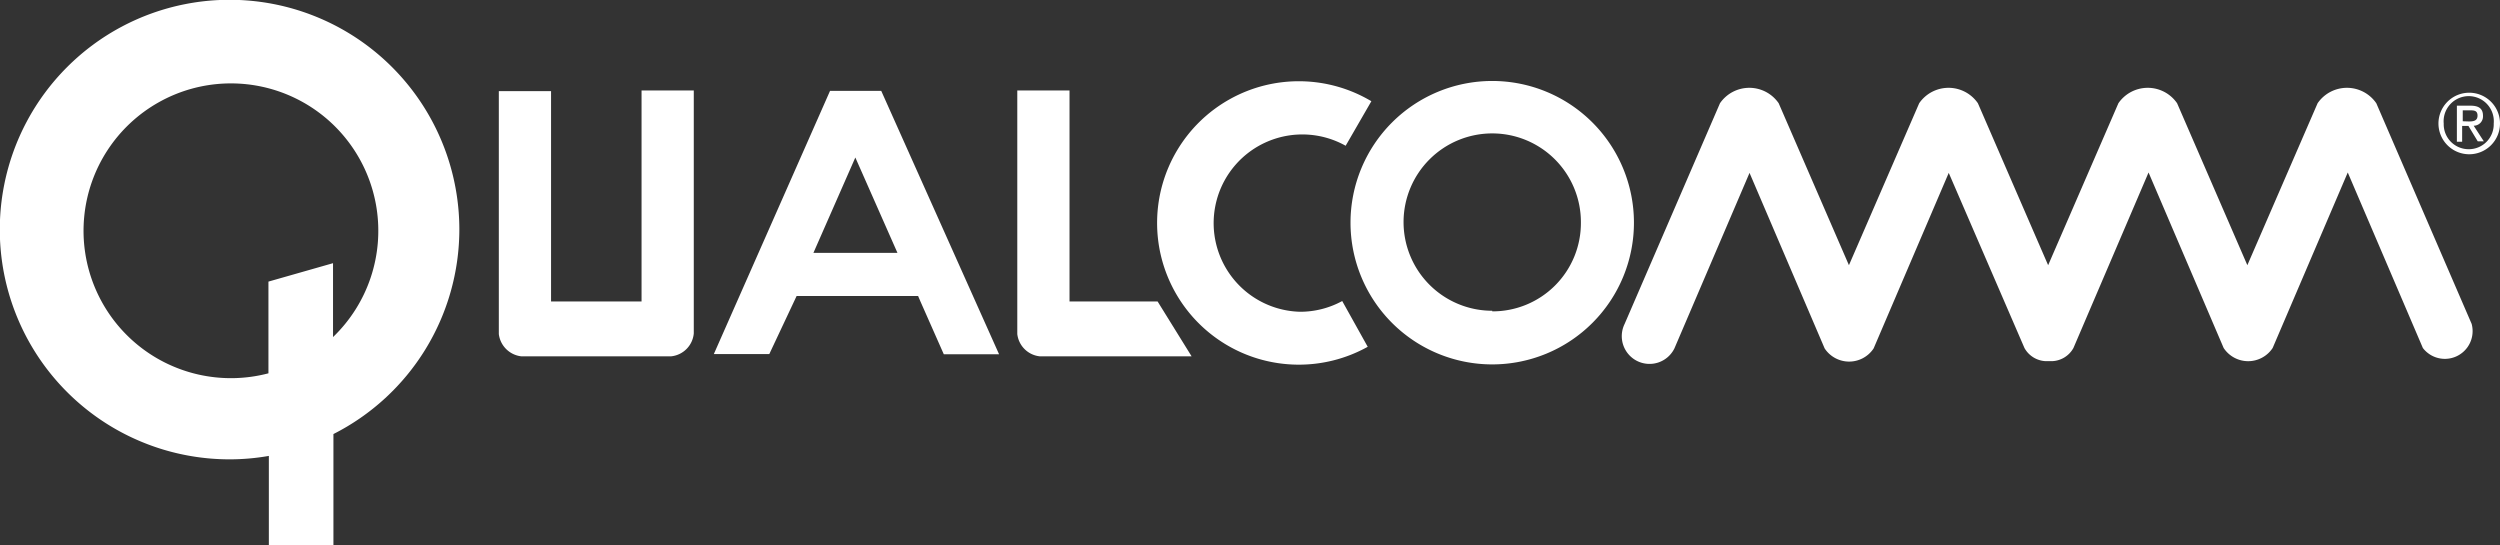
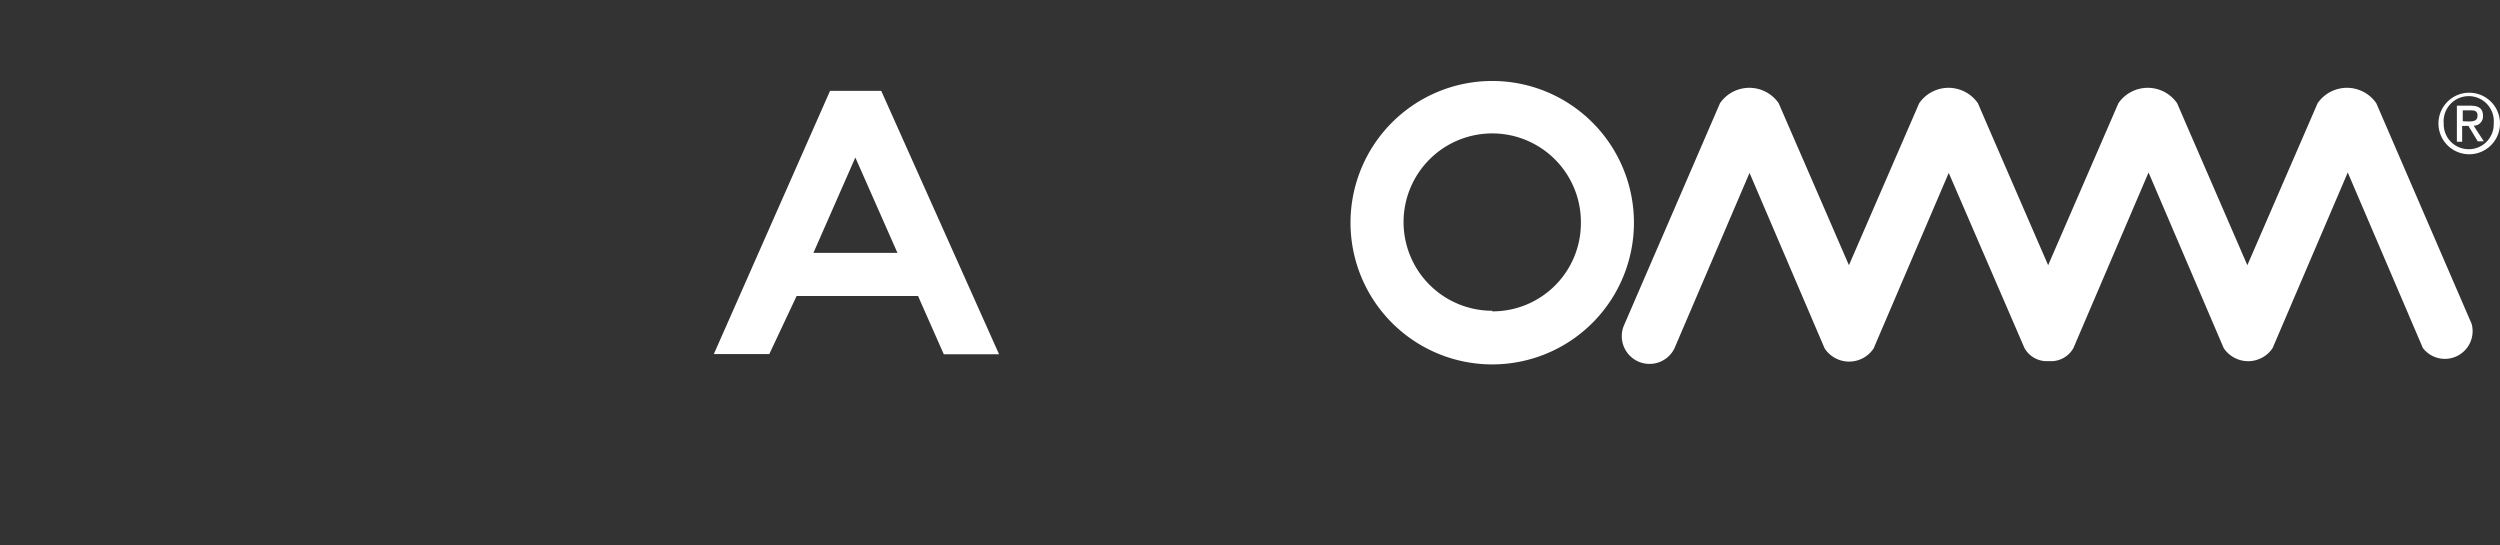
<svg xmlns="http://www.w3.org/2000/svg" id="MS-symbol" width="123.49" height="26.94" viewBox="0 0 123.49 26.94">
  <rect x="0" y="0" width="123.49" height="26.94" fill="#333333" stroke="none" />
  <defs>
    <style>
      .cls-1 {
        fill: #fff;
      }
    </style>
  </defs>
  <title>SVG Logos-white</title>
  <g>
    <g>
-       <path class="cls-1" d="M50.25,16.5a1.25,1.25,0,0,0,1.1,1.1h7.51l-1.68-2.71H52.83V4.47H50.25Z" />
-       <path class="cls-1" d="M22.69,11.35A11.35,11.35,0,1,0,11.35,22.69a11.21,11.21,0,0,0,1.93-.17l0,4.42h3.19V21.44A11.34,11.34,0,0,0,22.69,11.35Zm-6.24,5.29V13l-3.19.91v4.53a7.28,7.28,0,1,1,3.19-1.79Z" />
-       <path class="cls-1" d="M33.16,17.6H25.74a1.26,1.26,0,0,1-1.1-1.1v-12h2.58V14.89h4.47V4.47h2.58v12A1.25,1.25,0,0,1,33.16,17.6Z" />
-       <path class="cls-1" d="M67.74,5a7,7,0,1,0-.18,12.13l-1.26-2.26a4.34,4.34,0,0,1-2.08.53A4.38,4.38,0,1,1,66.47,7.2Z" />
      <path class="cls-1" d="M73.71,4a7,7,0,1,0,7,7A7,7,0,0,0,73.71,4Zm0,11.35A4.38,4.38,0,1,1,78.09,11,4.36,4.36,0,0,1,73.71,15.38Z" />
      <path class="cls-1" d="M43.53,4.49H41l-5.74,13H38l1.35-2.87h6l.12.28,1.15,2.6h2.73Zm-3.35,8,2.07-4.71,2.08,4.71Z" />
      <path class="cls-1" d="M122.09,16,117.38,5.1a1.76,1.76,0,0,0-2.9,0l-3.47,8-3.47-8a1.76,1.76,0,0,0-2.9,0l-3.47,8-3.47-8a1.76,1.76,0,0,0-2.9,0l-3.47,8-3.47-8a1.76,1.76,0,0,0-2.9,0L80.25,16a1.37,1.37,0,0,0,2.46,1.21l3.71-8.67,3.71,8.67a1.45,1.45,0,0,0,2.42,0l3.71-8.67L100,17.19a1.26,1.26,0,0,0,1.06.65h.3a1.26,1.26,0,0,0,1.06-.65l3.71-8.67,3.71,8.67a1.45,1.45,0,0,0,2.42,0l3.71-8.67,3.71,8.67A1.37,1.37,0,0,0,122.09,16Z" />
    </g>
    <path class="cls-1" d="M121.95,4.58a1.52,1.52,0,1,0,1.54,1.52A1.52,1.52,0,0,0,121.95,4.58Zm0,2.79a1.23,1.23,0,0,1-1.24-1.27,1.24,1.24,0,1,1,2.47,0A1.23,1.23,0,0,1,121.95,7.37Zm.7-1.65c0-.35-.2-.5-.62-.5h-.67V7h.26V6.22h.31l.46.76h.3l-.5-.77A.46.46,0,0,0,122.65,5.72Zm-1,.27V5.45H122c.19,0,.38,0,.38.26s-.2.29-.43.29Z" />
  </g>
</svg>